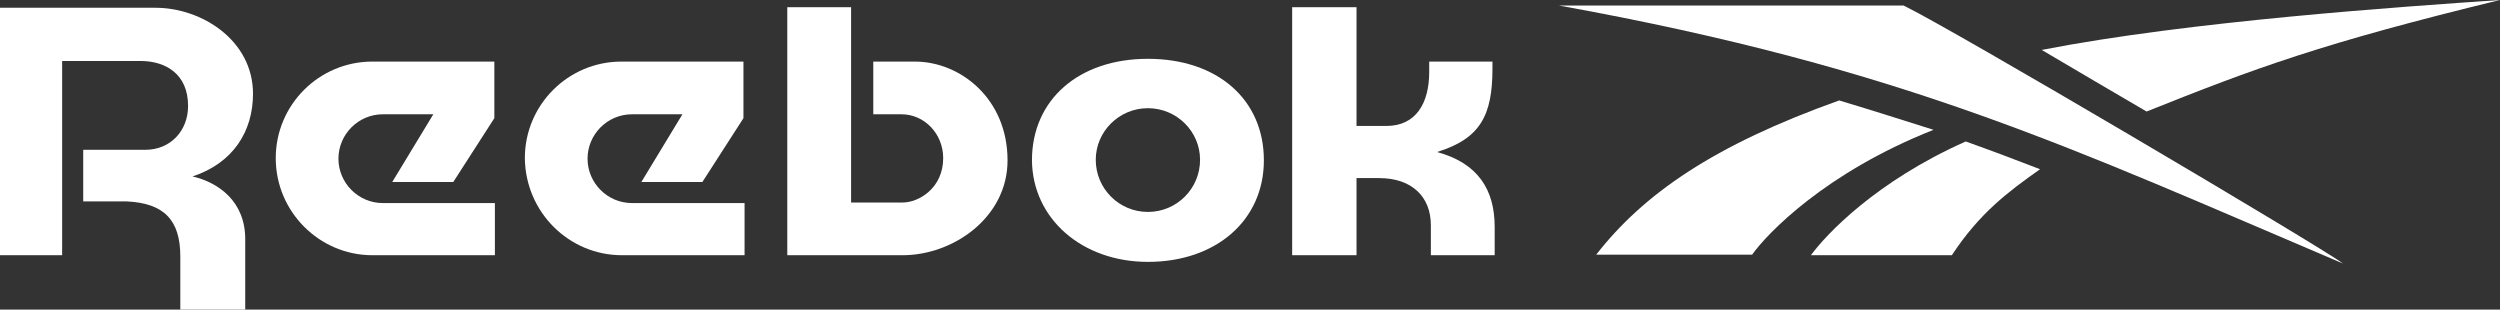
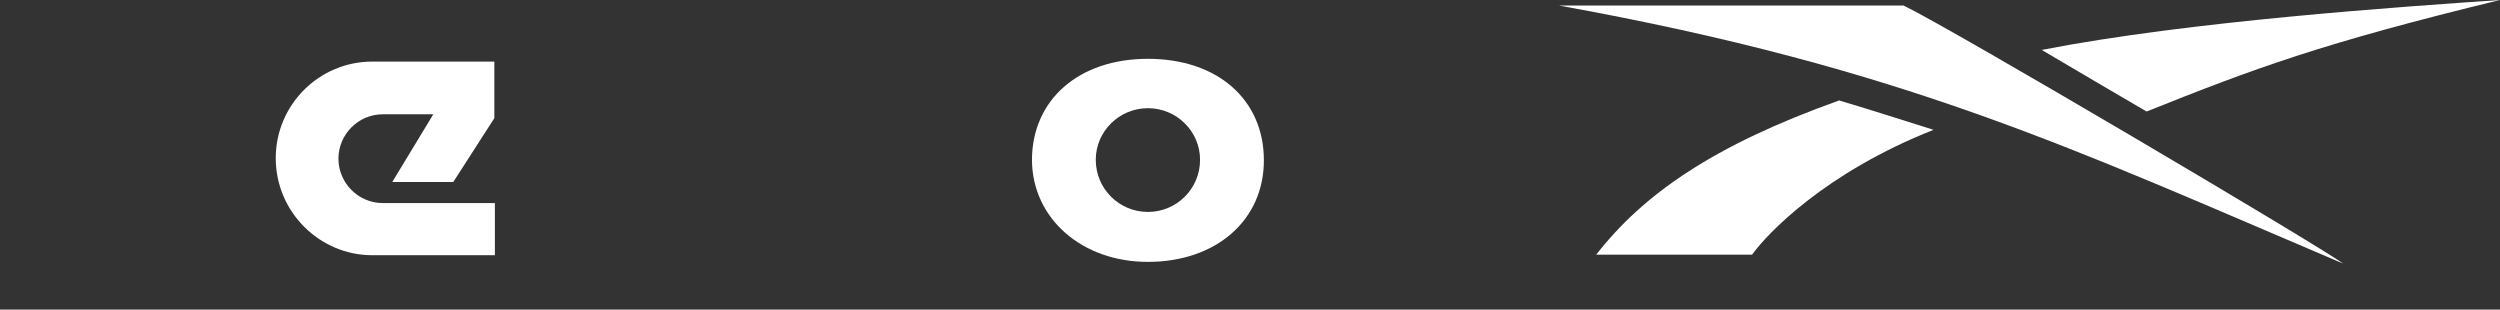
<svg xmlns="http://www.w3.org/2000/svg" version="1.1" id="Laag_1" x="0px" y="0px" viewBox="0 0 450.6 55.8" style="enable-background:new 0 0 450.6 55.8;" xml:space="preserve">
  <rect x="0" y="0" width="450.6" height="55.8" fill="#333333" stroke="none" />
  <style type="text/css"> .st0{fill:#FFFFFF;} </style>
  <g>
    <g>
      <path class="st0" d="M386.9,20.1c19.5-7.8,31.6-12.3,63.7-20.1c-17.4,1.2-56,3.8-82.6,9C368,9,386.5,19.9,386.9,20.1z" />
      <path class="st0" d="M331.8,18.2c-0.1,0-0.2-0.1-0.3-0.1c-22.7,8.1-35.3,16.9-43.8,27.8l28.1,0c2.7-3.8,13.2-14.8,32.7-22.5 C343.1,21.7,337.5,19.9,331.8,18.2z" />
-       <path class="st0" d="M326.4,46h25.4c5-7.6,10.1-11.4,15.9-15.5c-4.4-1.7-8.9-3.4-13.4-5C338.1,32.7,329.1,42.3,326.4,46z" />
      <path class="st0" d="M281,1c62.6,11.3,92.8,25.9,141.3,46.5c-4.1-3.1-71-42.6-79.2-46.5H281z" />
      <path class="st0" d="M206.9,47.2c12.3,0,20.9-7.5,20.9-18.3c0-11-8.4-18.3-20.9-18.3c-12.5,0-20.9,7.4-20.9,18.3 C186.1,39.4,195,47.2,206.9,47.2z M206.9,19.5c5.2,0,9.4,4.2,9.4,9.3c0,5.2-4.2,9.4-9.4,9.4c-5.2,0-9.4-4.2-9.4-9.4 C197.5,23.7,201.7,19.5,206.9,19.5z" />
-       <path class="st0" d="M181.6,28.9c0-11.1-8.5-17.8-16.7-17.8h-7.5v9.5l5.1,0c4.1,0,7.5,3.5,7.5,7.9c0,5.4-4.4,8-7.3,8h-9.3V1.3 h-11.5V46h20.8C171.8,46,181.6,39.2,181.6,28.9z" />
      <path class="st0" d="M67.1,46h22.1v-9.4H69c-4.4,0-8-3.6-8-8c0-4.4,3.6-8,8-8h9.1l-7.4,12.2h11l7.4-11.5V11.1l-22,0 c-9.6,0-17.4,7.8-17.4,17.4C49.7,38.2,57.6,46,67.1,46z" />
-       <path class="st0" d="M33.9,19.1c0,4.5-3.2,7.9-7.7,7.9l-11.2,0v9.3h7.8c6.7,0.3,9.7,3.3,9.7,9.9v9.6h11.7V43.1 c0-6.8-4.8-10.2-9.5-11.3c7.3-2.4,10.9-8.1,10.9-14.9c0-9.6-9.2-15.5-17.6-15.5H0V46h11.2V11l14.5,0 C29.7,11.1,33.9,13.2,33.9,19.1z" />
-       <path class="st0" d="M244.4,32.1h4.2c5.8,0,9.3,3.3,9.3,8.5V46h11.5v-5.1c0-6.7-3-11.5-10.4-13.5c7.8-2.4,10-6.6,10-15v-1.3h-11.4 V13c0,5.6-2.4,9.7-7.7,9.7l-5.4,0V1.3h-11.6V46h11.6V32.1z" />
-       <path class="st0" d="M112.1,46h22.1v-9.4h-20.3c-4.4,0-8-3.6-8-8c0-4.4,3.6-8,8-8h9.1l-7.4,12.2h11l7.4-11.5V11.1l-22,0 c-9.6,0-17.4,7.8-17.4,17.4C94.7,38.2,102.5,46,112.1,46z" />
    </g>
  </g>
  <g> </g>
  <g> </g>
  <g> </g>
  <g> </g>
  <g> </g>
  <g> </g>
</svg>